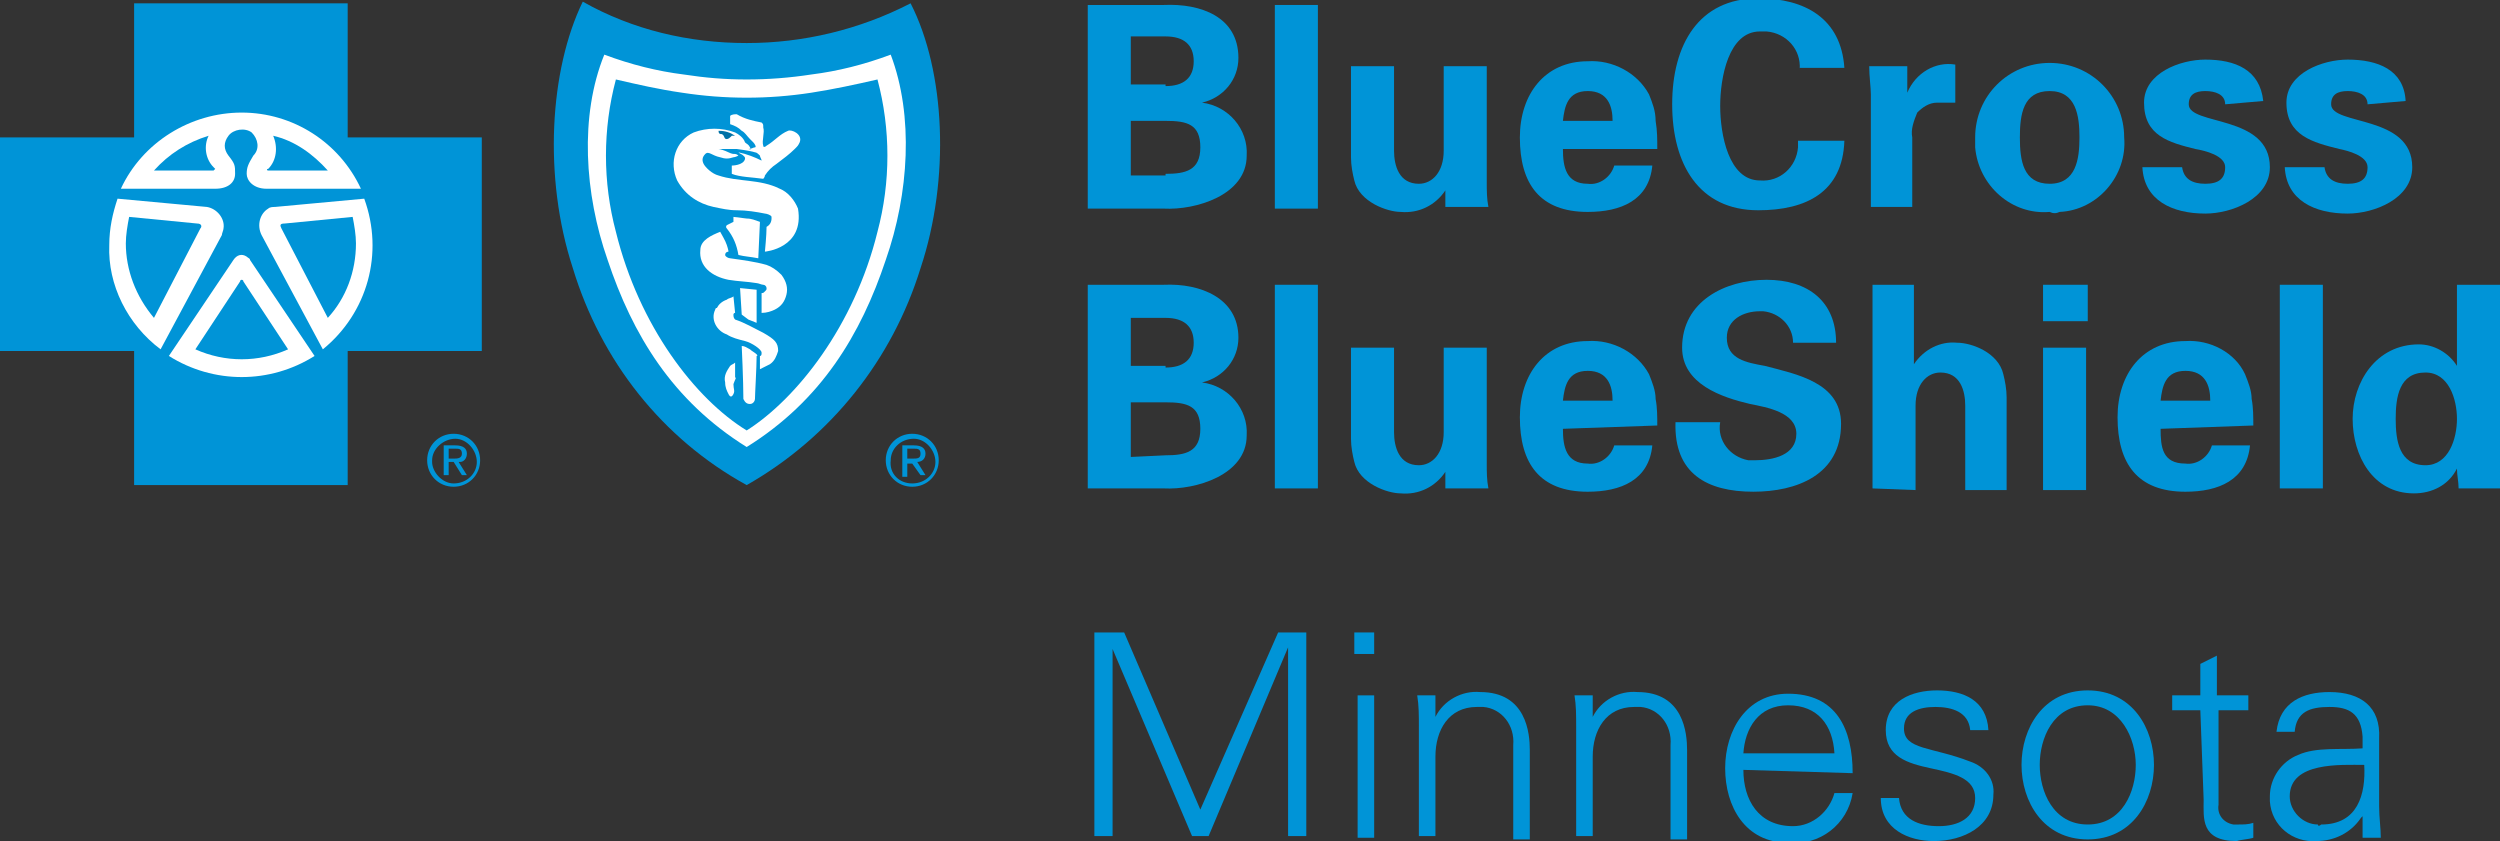
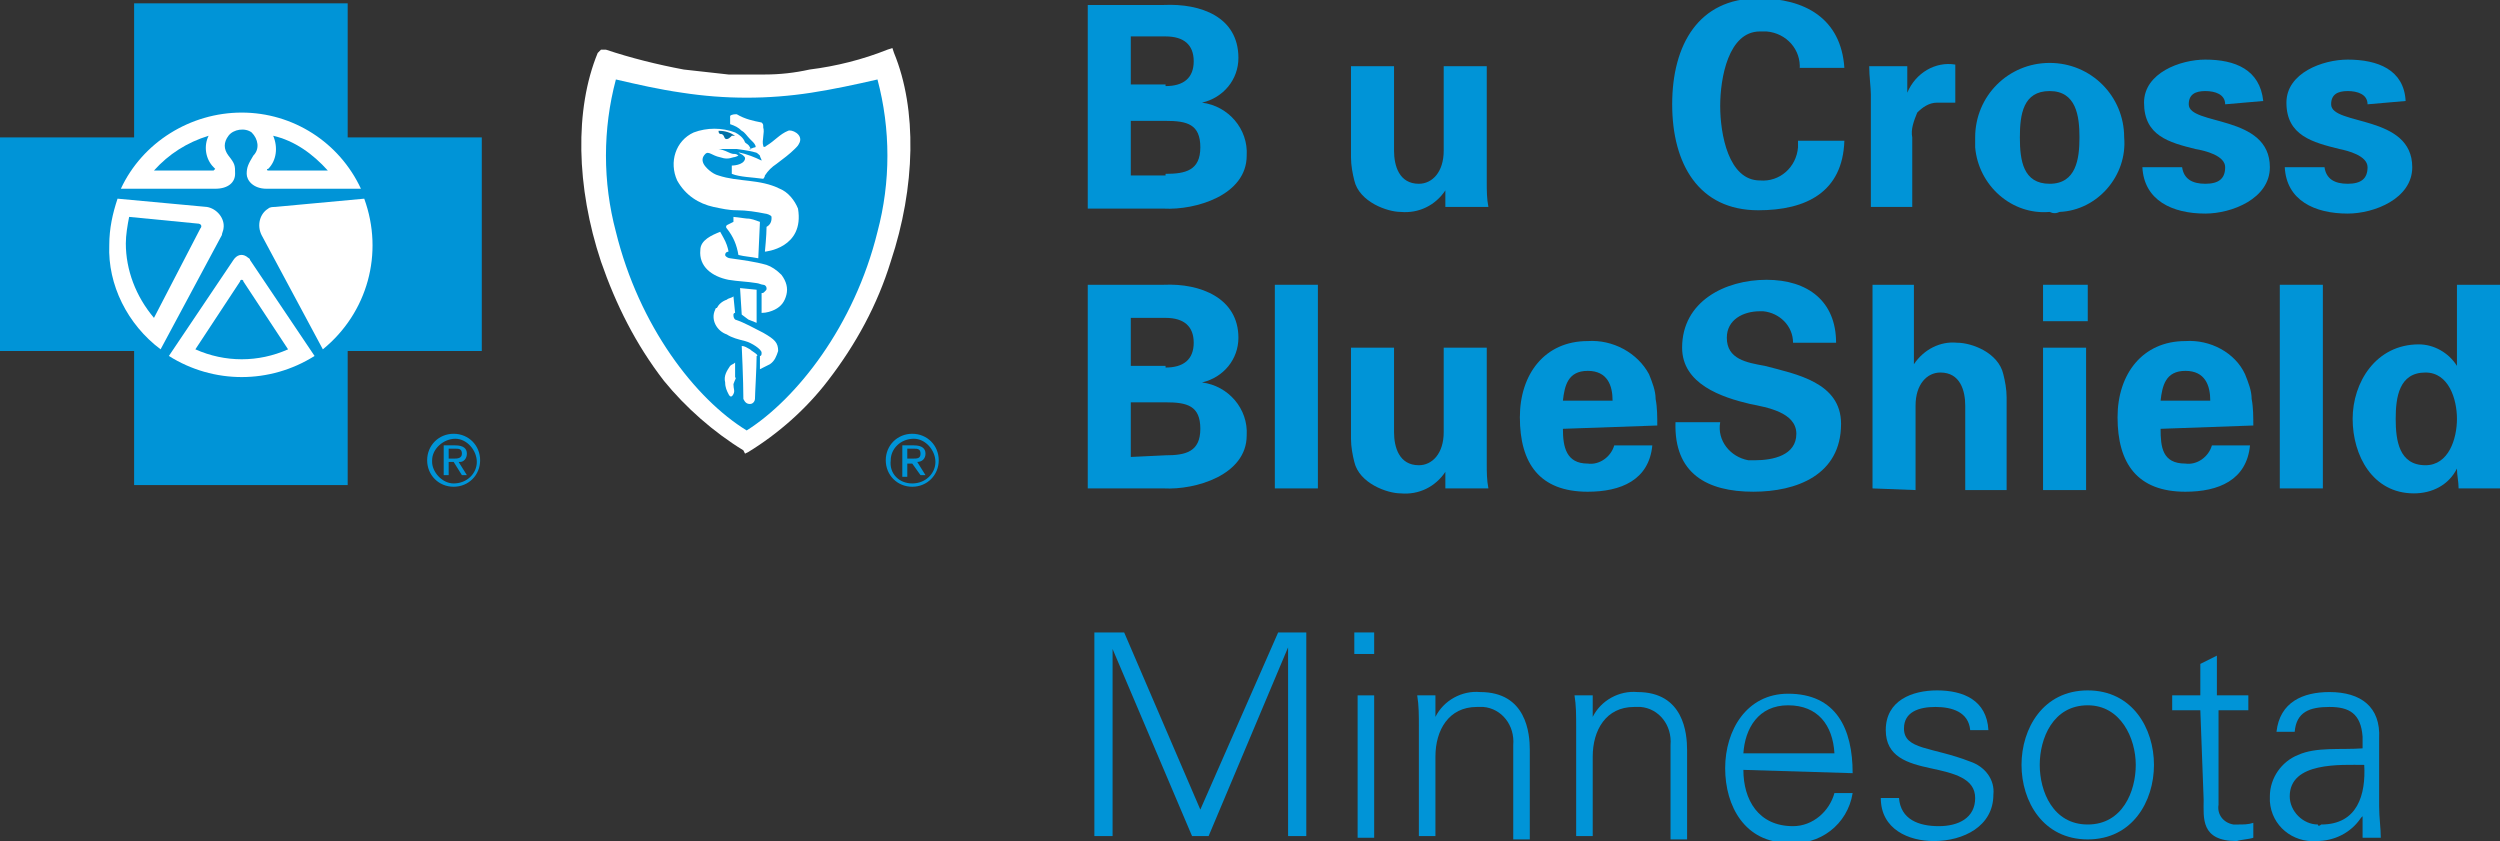
<svg xmlns="http://www.w3.org/2000/svg" version="1.1" id="Layer_1" x="0px" y="0px" viewBox="0 0 151 50.8" style="enable-background:new 0 0 151 50.8;" xml:space="preserve">
  <rect x="0" y="0" width="151" height="50.8" fill="#333333" stroke="none" />
  <style type="text/css">
	.st0{fill:#0094D7;}
	.st1{fill:#FFFFFF;}
	.st2{fill:#0072A7;}
</style>
  <g id="Layer_1-2">
    <path class="st0" d="M65.7,12.6V0.3h4.6c2.2-0.1,4.5,0.7,4.5,3.2c0,1.3-0.9,2.4-2.2,2.7l0,0c1.6,0.2,2.8,1.6,2.7,3.2   c0,2.4-3.1,3.3-5,3.2H65.7z M70.4,5.2c1.1,0,1.7-0.5,1.7-1.5s-0.6-1.5-1.7-1.5h-2.1v2.9H70.4z M70.4,10.5c1.2,0,2.1-0.2,2.1-1.6   s-0.8-1.6-2.1-1.6h-2.1v3.3H70.4z" />
-     <path class="st0" d="M79.6,0.3v12.3H77V0.3H79.6z" />
    <path class="st0" d="M87.3,11.5c-0.6,0.9-1.6,1.4-2.7,1.3c-0.8,0-2.5-0.6-2.8-1.9c-0.1-0.4-0.2-0.9-0.2-1.4V4h2.6v5.1   c0,0.9,0.3,2,1.5,2c0.8,0,1.5-0.7,1.5-2V4h2.6v7c0,0.5,0,1,0.1,1.5h-2.6L87.3,11.5z" />
-     <path class="st0" d="M94.4,9c0,1.1,0.2,2.1,1.5,2.1c0.7,0.1,1.4-0.4,1.6-1.1h2.3c-0.2,2.1-1.9,2.8-3.9,2.8c-2.9,0-4.1-1.7-4.1-4.5   c0-2.6,1.5-4.6,4.1-4.6c1.5-0.1,3,0.7,3.7,2c0.2,0.5,0.4,1,0.4,1.6c0.1,0.6,0.1,1.1,0.1,1.7H94.4z M97.4,7.3c0-0.9-0.3-1.8-1.5-1.8   s-1.4,0.9-1.5,1.8H97.4z" />
    <path class="st0" d="M108.7,4.2c0.1-1.2-0.8-2.2-2-2.3c-0.1,0-0.3,0-0.4,0c-1.9,0-2.4,2.8-2.4,4.5s0.5,4.5,2.4,4.5   c1.2,0.1,2.2-0.8,2.3-2c0-0.1,0-0.3,0-0.4h2.8c-0.1,3.1-2.3,4.2-5.2,4.2c-3.6,0-5.2-2.8-5.2-6.4s1.6-6.4,5.2-6.4   c2.8,0,5,1.2,5.2,4.2H108.7z" />
    <path class="st0" d="M115.2,4v1.6l0,0c0.5-1.2,1.7-1.9,2.9-1.7v2.3H117c-0.5,0-0.9,0.3-1.2,0.6c-0.2,0.5-0.4,1-0.3,1.5v4.2H113V5.7   c0-0.4-0.1-1.1-0.1-1.7L115.2,4z" />
    <path class="st0" d="M123.8,12.8c-2.3,0.2-4.3-1.6-4.5-3.9c0-0.2,0-0.4,0-0.6c0-2.5,2-4.5,4.5-4.5s4.5,2,4.5,4.5   c0.2,2.3-1.6,4.4-3.9,4.5C124.2,12.9,124,12.9,123.8,12.8z M123.8,11.1c1.6,0,1.8-1.5,1.8-2.8s-0.2-2.8-1.8-2.8S122,6.9,122,8.3   S122.2,11.1,123.8,11.1z" />
    <path class="st0" d="M134.4,6.3c0-0.6-0.6-0.8-1.2-0.8s-1,0.2-1,0.8c0,1.3,4.9,0.6,4.9,3.8c0,1.9-2.3,2.8-3.9,2.8   c-2,0-3.7-0.8-3.8-2.8h2.4c0.1,0.7,0.6,1,1.4,1s1.2-0.3,1.2-1s-1.2-1-1.8-1.1c-1.6-0.4-3.1-0.8-3.1-2.8c0-1.8,2.2-2.6,3.7-2.6   c1.8,0,3.3,0.6,3.5,2.5L134.4,6.3z" />
    <path class="st0" d="M143,6.3c0-0.6-0.6-0.8-1.2-0.8s-1,0.2-1,0.8c0,1.3,4.9,0.6,4.9,3.8c0,1.9-2.3,2.8-3.9,2.8   c-2,0-3.7-0.8-3.8-2.8h2.4c0.1,0.7,0.6,1,1.4,1s1.2-0.3,1.2-1s-1.2-1-1.7-1.1c-1.6-0.4-3.2-0.8-3.2-2.8c0-1.8,2.2-2.6,3.7-2.6   c1.8,0,3.4,0.6,3.5,2.5L143,6.3z" />
    <path class="st0" d="M65.7,29.5V17.2h4.6c2.2-0.1,4.5,0.8,4.5,3.2c0,1.3-0.9,2.4-2.2,2.7l0,0c1.6,0.2,2.8,1.6,2.7,3.2   c0,2.4-3.1,3.3-5,3.2L65.7,29.5z M70.4,22.2c1.1,0,1.7-0.5,1.7-1.5s-0.6-1.5-1.7-1.5h-2.1v2.9H70.4z M70.4,27.5   c1.2,0,2.1-0.2,2.1-1.6s-0.8-1.6-2.1-1.6h-2.1v3.3L70.4,27.5z" />
    <path class="st0" d="M79.6,17.2v12.3H77V17.2H79.6z" />
    <path class="st0" d="M87.3,28.5c-0.6,0.9-1.6,1.4-2.7,1.3c-0.8,0-2.5-0.6-2.8-1.9c-0.1-0.4-0.2-0.9-0.2-1.4V21h2.6v5.1   c0,0.9,0.3,2,1.5,2c0.8,0,1.5-0.7,1.5-2V21h2.6v7c0,0.5,0,1,0.1,1.5h-2.6L87.3,28.5z" />
    <path class="st0" d="M94.4,25.9c0,1.1,0.2,2.1,1.5,2.1c0.7,0.1,1.4-0.4,1.6-1.1h2.3c-0.2,2.1-1.9,2.8-3.9,2.8   c-2.9,0-4.1-1.7-4.1-4.5c0-2.6,1.5-4.6,4.1-4.6c1.5-0.1,3,0.7,3.7,2c0.2,0.5,0.4,1,0.4,1.5c0.1,0.5,0.1,1.1,0.1,1.6L94.4,25.9z    M97.4,24.2c0-0.9-0.3-1.8-1.5-1.8s-1.4,0.9-1.5,1.8H97.4z" />
    <path class="st0" d="M108.3,20.7c0-1-0.8-1.8-1.8-1.9c-0.1,0-0.2,0-0.2,0c-1,0-2,0.5-2,1.6c0,1.3,1.2,1.5,2.3,1.7   c1.9,0.5,4.6,1,4.6,3.5c0,3.1-2.7,4.1-5.3,4.1c-2.8,0-4.8-1.1-4.7-4.2h2.7c-0.2,1.1,0.6,2.1,1.7,2.3c0.1,0,0.3,0,0.4,0   c1.1,0,2.5-0.3,2.5-1.6s-1.8-1.6-2.8-1.8c-1.7-0.4-4.1-1.2-4.1-3.4c0-2.8,2.6-4.1,5.1-4.1s4.2,1.3,4.2,3.8L108.3,20.7z" />
    <path class="st0" d="M113.1,29.5V17.2h2.5V22l0,0c0.6-0.9,1.6-1.4,2.6-1.3c0.9,0,2.5,0.6,2.8,1.9c0.1,0.4,0.2,0.9,0.2,1.4v5.6h-2.5   v-5.1c0-0.9-0.3-2-1.5-2c-0.8,0-1.5,0.7-1.5,2v5.1L113.1,29.5z" />
    <path class="st0" d="M126.1,17.2v2.2h-2.7v-2.2H126.1z M126,21v8.6h-2.6V21H126z" />
    <path class="st0" d="M130.5,25.9c0,1.1,0.1,2.1,1.5,2.1c0.7,0.1,1.4-0.4,1.6-1.1h2.3c-0.2,2.1-1.9,2.8-3.9,2.8   c-2.9,0-4.1-1.7-4.1-4.5c0-2.6,1.5-4.6,4.1-4.6c1.5-0.1,3,0.7,3.6,2c0.2,0.5,0.4,1,0.4,1.5c0.1,0.5,0.1,1.1,0.1,1.6L130.5,25.9z    M133.5,24.2c0-0.9-0.3-1.8-1.5-1.8s-1.4,0.9-1.5,1.8H133.5z" />
    <path class="st0" d="M140.3,17.2v12.3h-2.6V17.2H140.3z" />
    <path class="st0" d="M148.4,17.2h2.6v10.6c0,0.6,0,1.1,0.1,1.7h-2.6c0-0.4-0.1-0.8-0.1-1.2l0,0c-0.5,1-1.5,1.5-2.6,1.5   c-2.5,0-3.7-2.3-3.7-4.5s1.4-4.5,4-4.5c0.9,0,1.8,0.5,2.3,1.3l0,0L148.4,17.2z M146.5,28.1c1.4,0,1.9-1.6,1.9-2.8s-0.5-2.8-1.9-2.8   c-1.6,0-1.8,1.5-1.8,2.8S144.9,28.1,146.5,28.1L146.5,28.1z" />
    <path class="st0" d="M66.1,50.5V38.2h1.8l4.6,10.7l4.7-10.7h1.7v12.3h-1.1V39.1l0,0l-4.8,11.4H72l-4.8-11.3l0,0v11.3H66.1z" />
    <path class="st0" d="M83,39.5h-1.2v-1.3H83V39.5z M83,42v8.6h-1V42H83z" />
    <path class="st0" d="M86.7,50.5h-1v-6.6c0-0.7,0-1.3-0.1-1.9h1.1v1.3l0,0c0.5-1,1.6-1.6,2.7-1.5c2.8,0,3,2.5,3,3.5v5.4h-1V45   c0.1-1.2-0.7-2.2-1.8-2.3c-0.1,0-0.3,0-0.4,0c-1.7,0-2.5,1.4-2.5,3L86.7,50.5z" />
    <path class="st0" d="M96.2,50.5h-1v-6.6c0-0.7,0-1.3-0.1-1.9h1.1v1.3l0,0c0.5-1,1.6-1.6,2.7-1.5c2.8,0,3,2.5,3,3.5v5.4h-1V45   c0.1-1.2-0.7-2.2-1.8-2.3c-0.1,0-0.3,0-0.4,0c-1.7,0-2.5,1.4-2.5,3L96.2,50.5z" />
    <path class="st0" d="M105.3,46.5c0,1.8,0.9,3.4,3,3.4c1.2,0,2.2-0.9,2.5-2h1.1c-0.3,1.9-2,3.2-3.9,3c-2.6,0-3.8-2.2-3.8-4.5   s1.3-4.5,3.8-4.5c2.9,0,3.9,2.1,3.9,4.8L105.3,46.5z M110.8,45.5c-0.1-1.7-1-2.9-2.8-2.9s-2.6,1.4-2.7,2.9H110.8z" />
    <path class="st0" d="M117,41.7c1.6,0,3,0.6,3.1,2.4H119c-0.1-1.1-1.1-1.4-2.1-1.4S115,43,115,44c0,1.3,1.7,1.1,4,2   c0.9,0.3,1.5,1.1,1.4,2c0,1.9-1.8,2.8-3.6,2.8c-1.5,0-3.2-0.7-3.2-2.6h1.1c0.1,1.3,1.2,1.7,2.4,1.7s2.2-0.5,2.2-1.7   s-1.3-1.5-2.7-1.8s-2.7-0.7-2.7-2.3C113.9,42.3,115.5,41.7,117,41.7z" />
    <path class="st0" d="M130.1,46.2c0,2.2-1.3,4.5-4,4.5s-4-2.3-4-4.5s1.3-4.5,4-4.5C128.8,41.7,130.1,44,130.1,46.2z M126.1,42.6   c-2.1,0-2.9,2-2.9,3.6s0.8,3.6,2.9,3.6c2.1,0,2.9-2,2.9-3.6S128.1,42.6,126.1,42.6L126.1,42.6z" />
    <path class="st0" d="M132.9,42.9h-1.7V42h1.7v-1.9l1-0.5V42h1.9v0.9H134v5.7c-0.1,0.6,0.3,1.1,0.9,1.2c0.1,0,0.2,0,0.3,0   c0.3,0,0.6,0,0.9-0.1v0.9c-0.3,0.1-0.7,0.1-1,0.2c-2.2,0-2-1.4-2-2.5L132.9,42.9z" />
    <path class="st0" d="M142.7,44.5c-0.1-1.4-0.8-1.8-2-1.8s-2,0.3-2.1,1.5h-1.1c0.2-1.8,1.6-2.4,3.2-2.4c1.9,0,3.1,0.9,3,2.8v4.1   c0,0.7,0.1,1.3,0.1,1.9h-1.1v-1.3l0,0l-0.1,0.1c-0.6,0.9-1.6,1.4-2.7,1.4c-1.4,0.1-2.7-0.9-2.8-2.4c0-0.1,0-0.2,0-0.3   c0-1.1,0.7-2.1,1.7-2.5c1.1-0.5,2.6-0.3,3.9-0.4L142.7,44.5z M140.2,49.8c2.2,0,2.7-1.8,2.6-3.6c-1.4,0-4.5-0.2-4.5,1.9   c0,0.9,0.8,1.7,1.7,1.7C140,49.9,140.1,49.9,140.2,49.8z" />
    <path class="st1" d="M44.9,27.2c-1.8-1.1-3.5-2.6-4.8-4.2c-1.7-2.2-2.9-4.6-3.8-7.2c-1.5-4.5-1.6-9.2-0.2-12.6L36.3,3L36.6,3   c1.5,0.5,3.1,0.9,4.7,1.2c0.9,0.1,1.8,0.2,2.7,0.3h1.1h1.1c0.9,0,1.8-0.1,2.7-0.3C50.5,4,52.1,3.6,53.6,3l0.3-0.1L54,3.2   c1.4,3.4,1.3,8.1-0.2,12.6C53,18.4,51.7,20.8,50,23c-1.3,1.7-3,3.2-4.8,4.3L45,27.4L44.9,27.2z" />
    <path class="st1" d="M14.5,23.1c-4.6,0-8.3-3.7-8.3-8.3s3.7-8.3,8.3-8.3s8.3,3.7,8.3,8.3C22.9,19.4,19.1,23.1,14.5,23.1z" />
    <path class="st0" d="M12.6,8.2c-1.3,0.4-2.4,1.1-3.3,2.1h3.6c0,0,0.1-0.1,0.1-0.1c0,0,0,0-0.1-0.1C12.4,9.6,12.3,8.8,12.6,8.2z" />
    <path class="st0" d="M14.6,16.9c0,0-0.1,0-0.1,0.1l-2.7,4.1c1.8,0.8,3.8,0.8,5.6,0L14.7,17C14.7,16.9,14.6,16.9,14.6,16.9z" />
    <path class="st0" d="M11.9,13.5l-4.1-0.4c-0.1,0.5-0.2,1.1-0.2,1.6c0,1.6,0.6,3.2,1.7,4.5l2.8-5.4C12.2,13.7,12.2,13.5,11.9,13.5z" />
-     <path class="st0" d="M17.2,13.5c-0.3,0-0.3,0.1-0.2,0.3l2.8,5.4c1.1-1.2,1.7-2.8,1.7-4.5c0-0.5-0.1-1.1-0.2-1.6L17.2,13.5z" />
    <path class="st0" d="M21,8.3V0.2H8.1v8.1H0v12.9h8.1v8.1H21v-8.1h8.1V8.3H21z M14.6,6.8c3.1,0,5.9,1.8,7.2,4.6h-5.7   c-0.8,0-1.2-0.5-1.2-0.9s0.1-0.6,0.4-1.1C15.7,9,15.6,8.4,15.2,8c-0.4-0.3-1.1-0.2-1.4,0.2c-0.3,0.4-0.3,0.8,0,1.2   c0.4,0.5,0.4,0.6,0.4,1.1s-0.4,0.9-1.2,0.9H7.3C8.6,8.6,11.5,6.8,14.6,6.8L14.6,6.8z M6.6,14.8c0-1,0.2-1.9,0.5-2.8l0,0l5.4,0.5   c0.6,0.1,1.1,0.7,1,1.3c0,0.1-0.1,0.3-0.1,0.4l-3.7,6.9l0,0C7.7,19.6,6.5,17.2,6.6,14.8L6.6,14.8z M19,21.5L19,21.5   c-2.7,1.7-6.1,1.7-8.8,0l0,0l3.9-5.8c0.2-0.3,0.5-0.4,0.8-0.2c0.1,0.1,0.2,0.1,0.2,0.2L19,21.5L19,21.5L19,21.5z M19.5,21.1   L19.5,21.1l-3.7-6.9c-0.3-0.6-0.1-1.3,0.4-1.6c0.1-0.1,0.3-0.1,0.4-0.1L22,12l0,0C23.2,15.3,22.2,18.9,19.5,21.1L19.5,21.1z" />
    <path class="st0" d="M16.2,10.3h3.6c-0.9-1-2-1.8-3.3-2.1c0.3,0.7,0.2,1.5-0.3,2C16.1,10.2,16.1,10.3,16.2,10.3   C16.2,10.3,16.2,10.3,16.2,10.3z" />
-     <path class="st0" d="M55,0.2c-3.1,1.6-6.5,2.4-9.9,2.4c-3.5,0-6.9-0.8-9.9-2.5c-2,4.1-2.4,10.6-0.6,16.1   c1.7,5.6,5.4,10.3,10.5,13.1c5.1-2.9,8.8-7.6,10.5-13.1C57.4,10.8,57.1,4.3,55,0.2z M53.5,15.7c-1.5,4.5-3.9,8.5-8.4,11.3l0,0   c-4.5-2.8-6.9-6.8-8.4-11.3c-1.4-4-1.7-8.7-0.2-12.4c1.6,0.6,3.2,1,4.8,1.2c1.3,0.2,2.5,0.3,3.8,0.3l0,0c1.3,0,2.6-0.1,3.9-0.3   c1.6-0.2,3.2-0.6,4.8-1.2C55.2,7,54.9,11.7,53.5,15.7z" />
    <polygon class="st2" points="45.2,26 45.2,26 45.2,26  " />
    <path class="st0" d="M49,5.6c-1.3,0.2-2.6,0.3-3.9,0.3l0,0c-1.3,0-2.6-0.1-3.9-0.3c-1.4-0.2-2.7-0.5-4-0.8c-0.8,3-0.8,6.2,0,9.2   c1.4,5.7,4.8,10.1,7.9,12c3-1.9,6.5-6.3,7.9-12c0.8-3,0.8-6.2,0-9.2C51.7,5.1,50.3,5.4,49,5.6z M44.3,23.2c0,0.3,0.1,0.4,0,0.6   s-0.2,0.2-0.3,0c-0.1-0.2-0.2-0.4-0.2-0.7c-0.1-0.4,0.1-0.7,0.3-1c0.1-0.1,0.2-0.1,0.3-0.2v0.9C44.5,22.8,44.4,22.9,44.3,23.2z    M45.6,24.1c0,0.1-0.1,0.3-0.3,0.3s-0.3-0.1-0.4-0.3c0-1.1-0.1-3.2-0.1-3.2c0.2,0,0.3,0.1,0.5,0.2c0.1,0.1,0.3,0.2,0.4,0.3   c0,0,0.1,0.1,0,0.1C45.7,22.2,45.6,23.8,45.6,24.1z M46.5,22c-0.2,0.1-0.4,0.2-0.6,0.3v-0.8c0.1,0,0.1-0.1,0.1-0.2   c0-0.2-0.6-0.6-1-0.7s-0.8-0.2-1.1-0.4c-0.6-0.2-1-0.9-0.7-1.5c0,0,0-0.1,0.1-0.1c0.1-0.2,0.3-0.4,0.6-0.5c0.1-0.1,0.3-0.1,0.4-0.2   l0.1,1c-0.1,0-0.1,0.1-0.1,0.1c0,0.1,0,0.2,0.1,0.3c0.6,0.2,1.1,0.5,1.7,0.8c0.7,0.4,0.9,0.6,0.9,1.1C46.9,21.5,46.8,21.8,46.5,22z    M44.7,17.4l1,0.1v2l-0.5-0.2L44.8,19L44.7,17.4z M47.5,17.8c-0.1,0.4-0.3,0.7-0.7,0.9c-0.2,0.1-0.5,0.2-0.8,0.2v-1.2   c0.1,0,0.1,0,0.2-0.1c0.1-0.1,0.1-0.1,0.1-0.2c0-0.1-0.1-0.2-0.2-0.2c-0.1,0-0.3-0.1-0.4-0.1c-0.6-0.1-1.1-0.1-1.7-0.2   c-1-0.2-1.8-0.8-1.7-1.8c0-0.6,0.7-0.9,1.2-1.1c0.1,0.2,0.3,0.5,0.4,0.8c0.1,0.3,0.1,0.4,0.1,0.4s-0.2,0-0.2,0.2   c0,0.1,0.2,0.2,0.3,0.2c0.7,0.1,1.5,0.2,2.2,0.4c0.3,0.1,0.6,0.3,0.9,0.6C47.5,17,47.6,17.4,47.5,17.8L47.5,17.8z M44.3,13.1   l0.8,0.1c0.3,0,0.5,0.1,0.8,0.2l-0.1,2.2c-0.5-0.1-0.8-0.1-1.2-0.2c-0.1-0.6-0.3-1.1-0.7-1.6c-0.1-0.1,0-0.2,0-0.2s0.4-0.2,0.4-0.2   L44.3,13.1z M46.2,15.2c0,0,0.1-1,0.1-1.5c0.2-0.1,0.3-0.3,0.3-0.5c0,0,0,0,0-0.1c0-0.1-0.3-0.2-0.4-0.2c-0.5-0.1-1.1-0.2-1.7-0.2   c-0.5,0-0.9-0.1-1.4-0.2c-0.9-0.2-1.7-0.7-2.2-1.6c-0.5-1.1-0.1-2.4,1-2.9c0.8-0.3,1.7-0.3,2.5,0c0.2,0.1,0.5,0.3,0.6,0.6   c0.1,0.1,0.2,0.1,0.3,0.3s0,0.1-0.1,0.1c-0.3,0-0.6,0-0.9,0c-0.3,0-0.6,0-0.9,0C43.5,9,43.8,9.1,44,9.2c0.2,0.1,0.3,0.1,0.4,0.1   s0.2,0.1,0.2,0.1s-0.2,0.1-0.3,0.1c-0.3,0.1-0.5,0.1-0.8,0c-0.5-0.1-0.7-0.4-0.9-0.2s-0.2,0.4-0.1,0.6s0.5,0.6,0.9,0.7   c1.2,0.4,2.5,0.2,3.7,0.8c0.5,0.2,0.9,0.7,1.1,1.2C48.6,15,46.2,15.2,46.2,15.2L46.2,15.2z M48.3,8.6c-0.1,0.2-0.1,0.2-0.3,0.4   c-0.3,0.3-0.7,0.6-1.1,0.9c-0.3,0.2-0.5,0.4-0.7,0.7c0,0.1-0.1,0.2-0.1,0.2c-0.7-0.1-1.4-0.1-1.9-0.3V10c0,0,0.7,0,0.8-0.4   c0-0.1,0-0.1-0.1-0.2c-0.1-0.1-0.2-0.1-0.3-0.2c0.5,0.1,1,0.3,1.4,0.5c0-0.1-0.1-0.2-0.1-0.3c-0.1-0.1-0.2-0.2-0.3-0.2   c-0.3-0.1-1.1-0.2-1.1-0.2h0.7c0.2,0,0.3-0.1,0.4-0.1s0-0.2-0.1-0.3c-0.1-0.1-0.2-0.2-0.2-0.2C45.1,8.2,45,8,44.8,7.9   c-0.2-0.2-0.4-0.3-0.7-0.4c0-0.2,0-0.3,0-0.5c0.1-0.1,0.3-0.1,0.4-0.1C45,7.2,45.5,7.3,46,7.4c0.1,0.1,0.1,0.1,0.1,0.3   c0.1,0.3-0.1,0.8,0,1.1c0,0.1,0.1,0.1,0.2,0c0.5-0.3,0.8-0.7,1.3-0.9C47.8,7.8,48.5,8.1,48.3,8.6L48.3,8.6z" />
    <path class="st2" d="M43.6,8.1c0.2,0.1,0.1,0.3,0.3,0.3c0.1,0,0.2-0.1,0.3-0.2c0.1,0,0.1,0,0.2,0c-0.3-0.2-0.6-0.3-1-0.3   C43.4,8.1,43.5,8.1,43.6,8.1z" />
    <path class="st0" d="M55.1,26.2c0.9,0,1.6,0.7,1.6,1.6s-0.7,1.6-1.6,1.6c-0.9,0-1.6-0.7-1.6-1.6C53.5,26.9,54.2,26.2,55.1,26.2   C55.1,26.2,55.1,26.2,55.1,26.2z M55.1,29.2c0.8,0,1.4-0.6,1.4-1.3s-0.6-1.4-1.3-1.4c-0.8,0-1.4,0.6-1.4,1.3c0,0,0,0,0,0   C53.7,28.6,54.3,29.2,55.1,29.2C55.1,29.2,55.1,29.2,55.1,29.2z M54.5,26.9h0.7c0.5,0,0.7,0.2,0.7,0.5c0,0.3-0.2,0.5-0.5,0.5   c0,0,0,0,0,0l0.5,0.8h-0.3L55.1,28h-0.3v0.8h-0.3V26.9z M54.8,27.7h0.3c0.3,0,0.5,0,0.5-0.3s-0.2-0.3-0.4-0.3h-0.4L54.8,27.7z" />
    <path class="st0" d="M27.4,26.2c0.9,0,1.6,0.7,1.6,1.6s-0.7,1.6-1.6,1.6c-0.9,0-1.6-0.7-1.6-1.6C25.8,26.9,26.5,26.2,27.4,26.2   C27.4,26.2,27.4,26.2,27.4,26.2z M27.4,29.2c0.8,0,1.4-0.6,1.4-1.3s-0.6-1.4-1.3-1.4s-1.4,0.6-1.4,1.3c0,0,0,0,0,0.1   C26.1,28.5,26.7,29.2,27.4,29.2C27.4,29.2,27.4,29.2,27.4,29.2z M26.8,26.9h0.7c0.5,0,0.7,0.2,0.7,0.5c0,0.3-0.2,0.5-0.4,0.5   c0,0,0,0-0.1,0l0.5,0.8h-0.3l-0.5-0.8h-0.3v0.8h-0.3L26.8,26.9z M27.1,27.7h0.3c0.2,0,0.5,0,0.5-0.3s-0.2-0.3-0.4-0.3h-0.4V27.7z" />
  </g>
</svg>